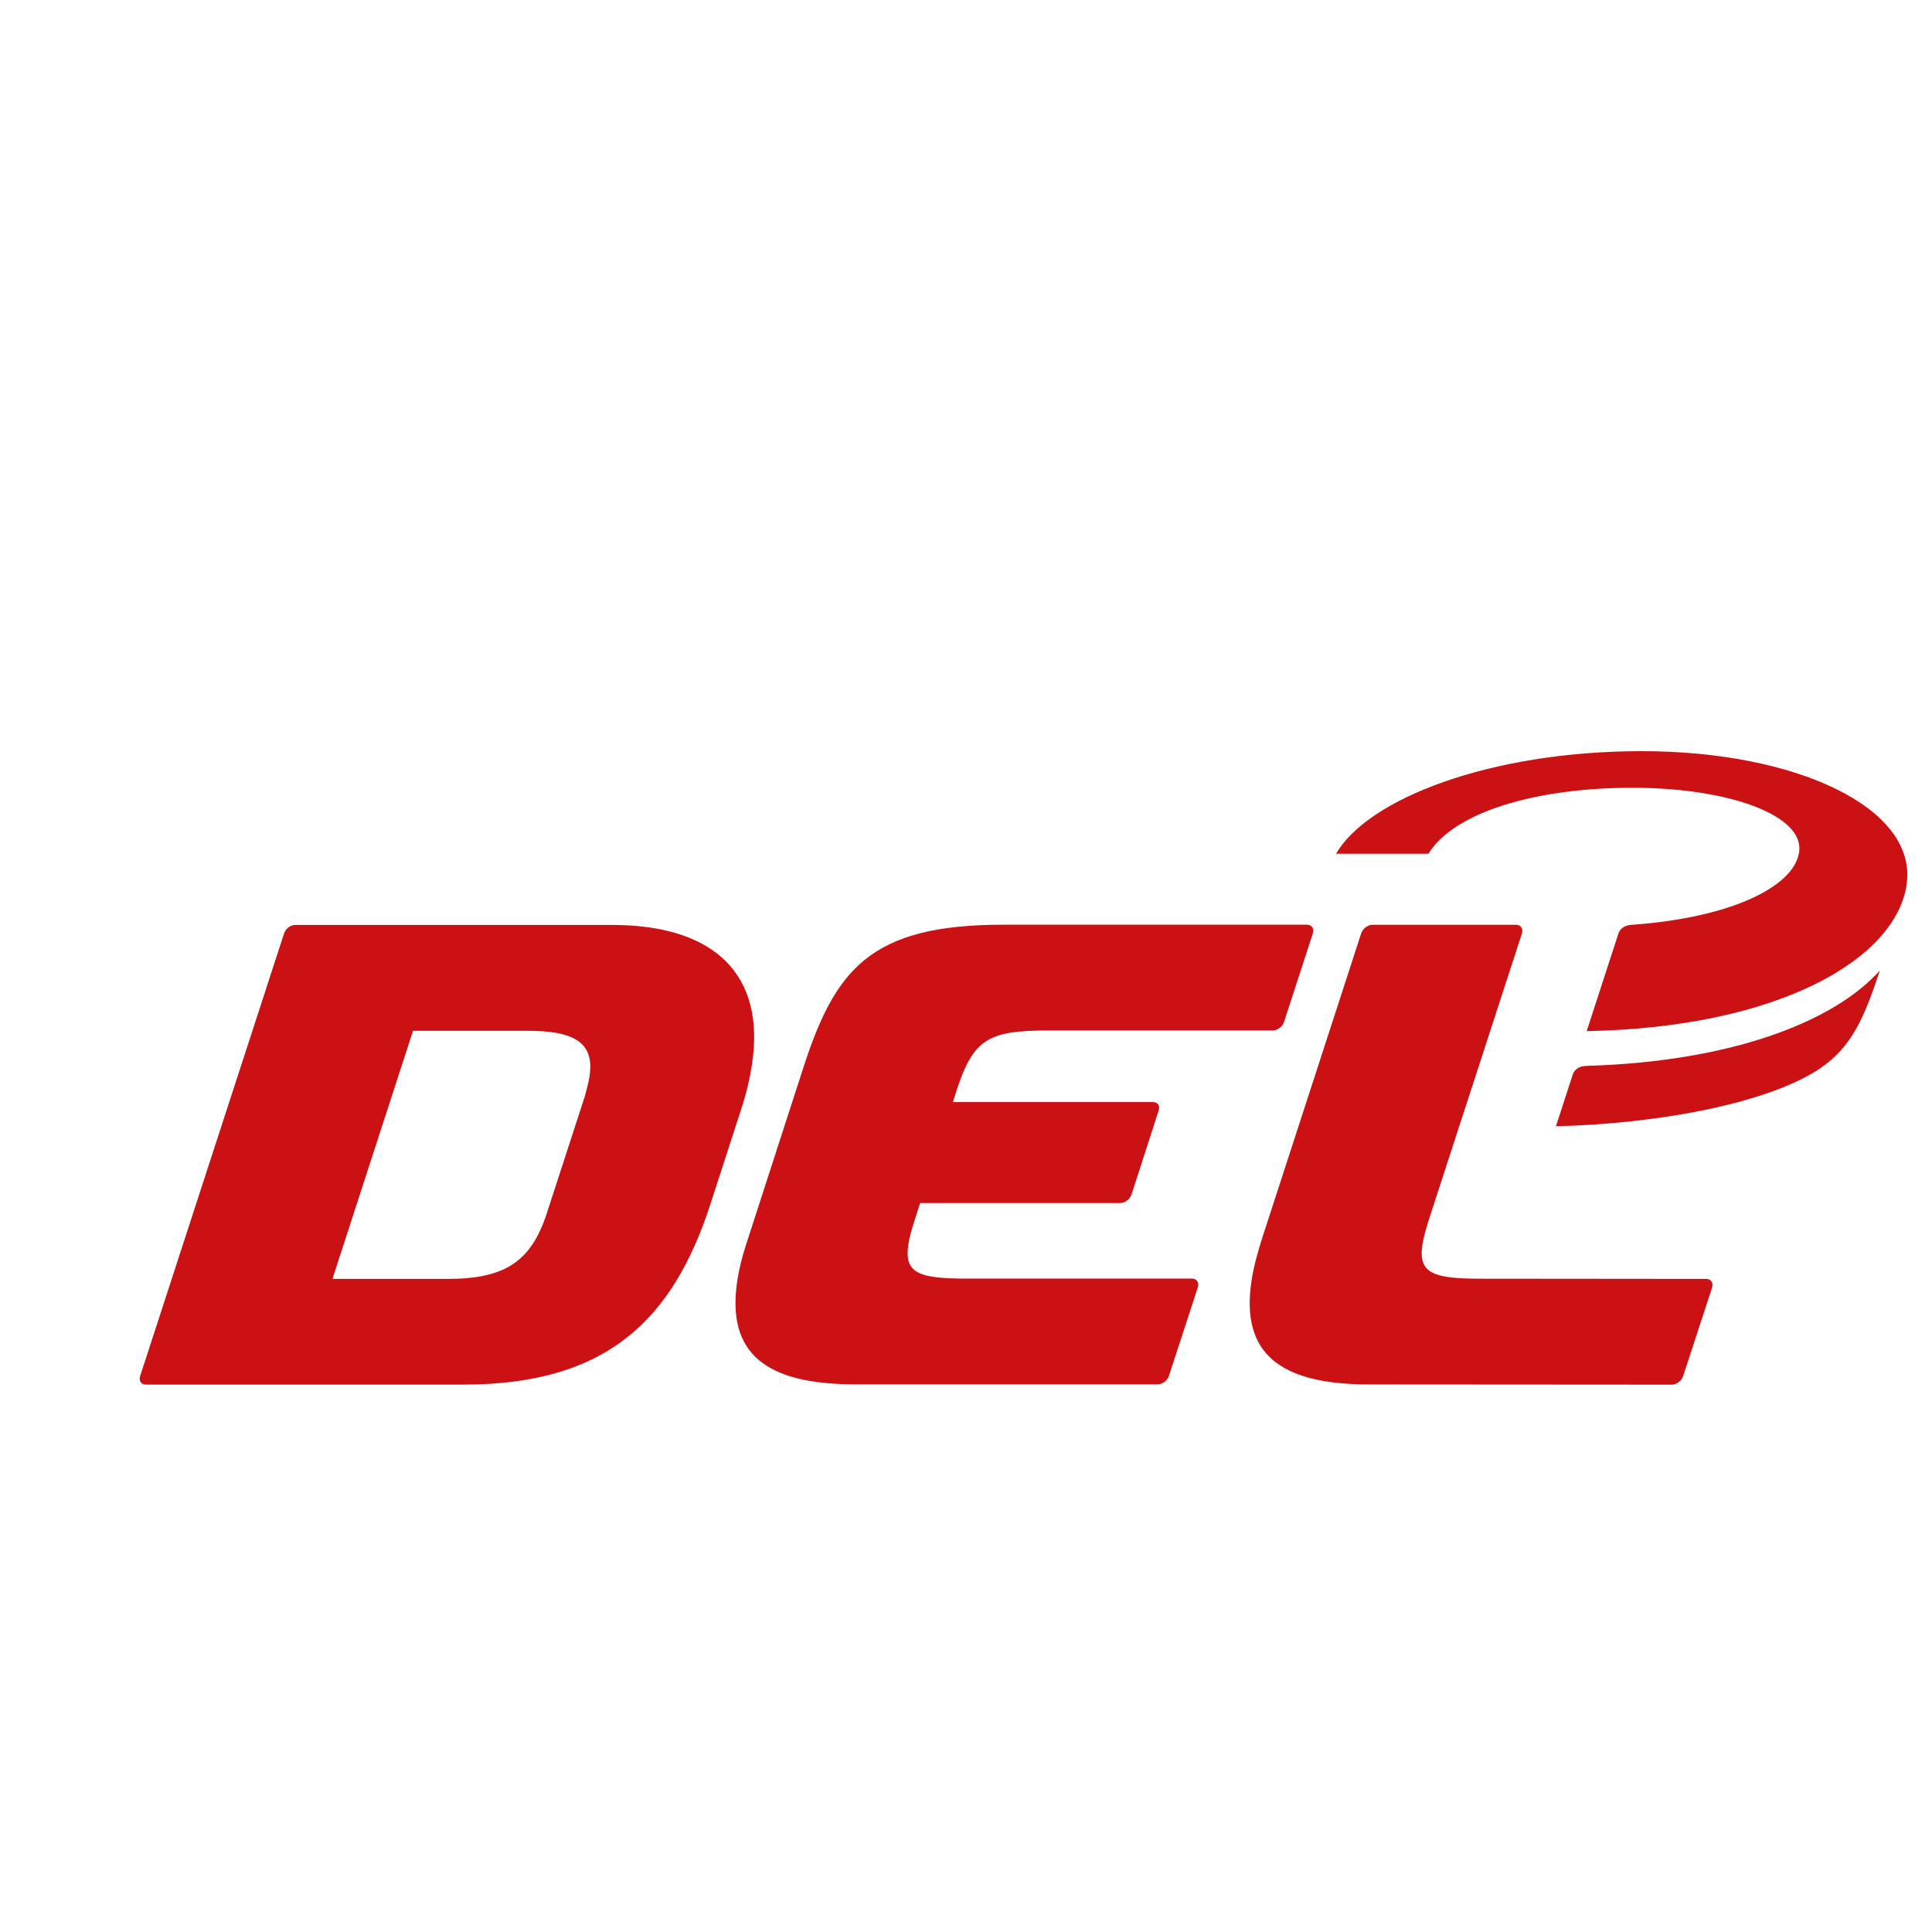
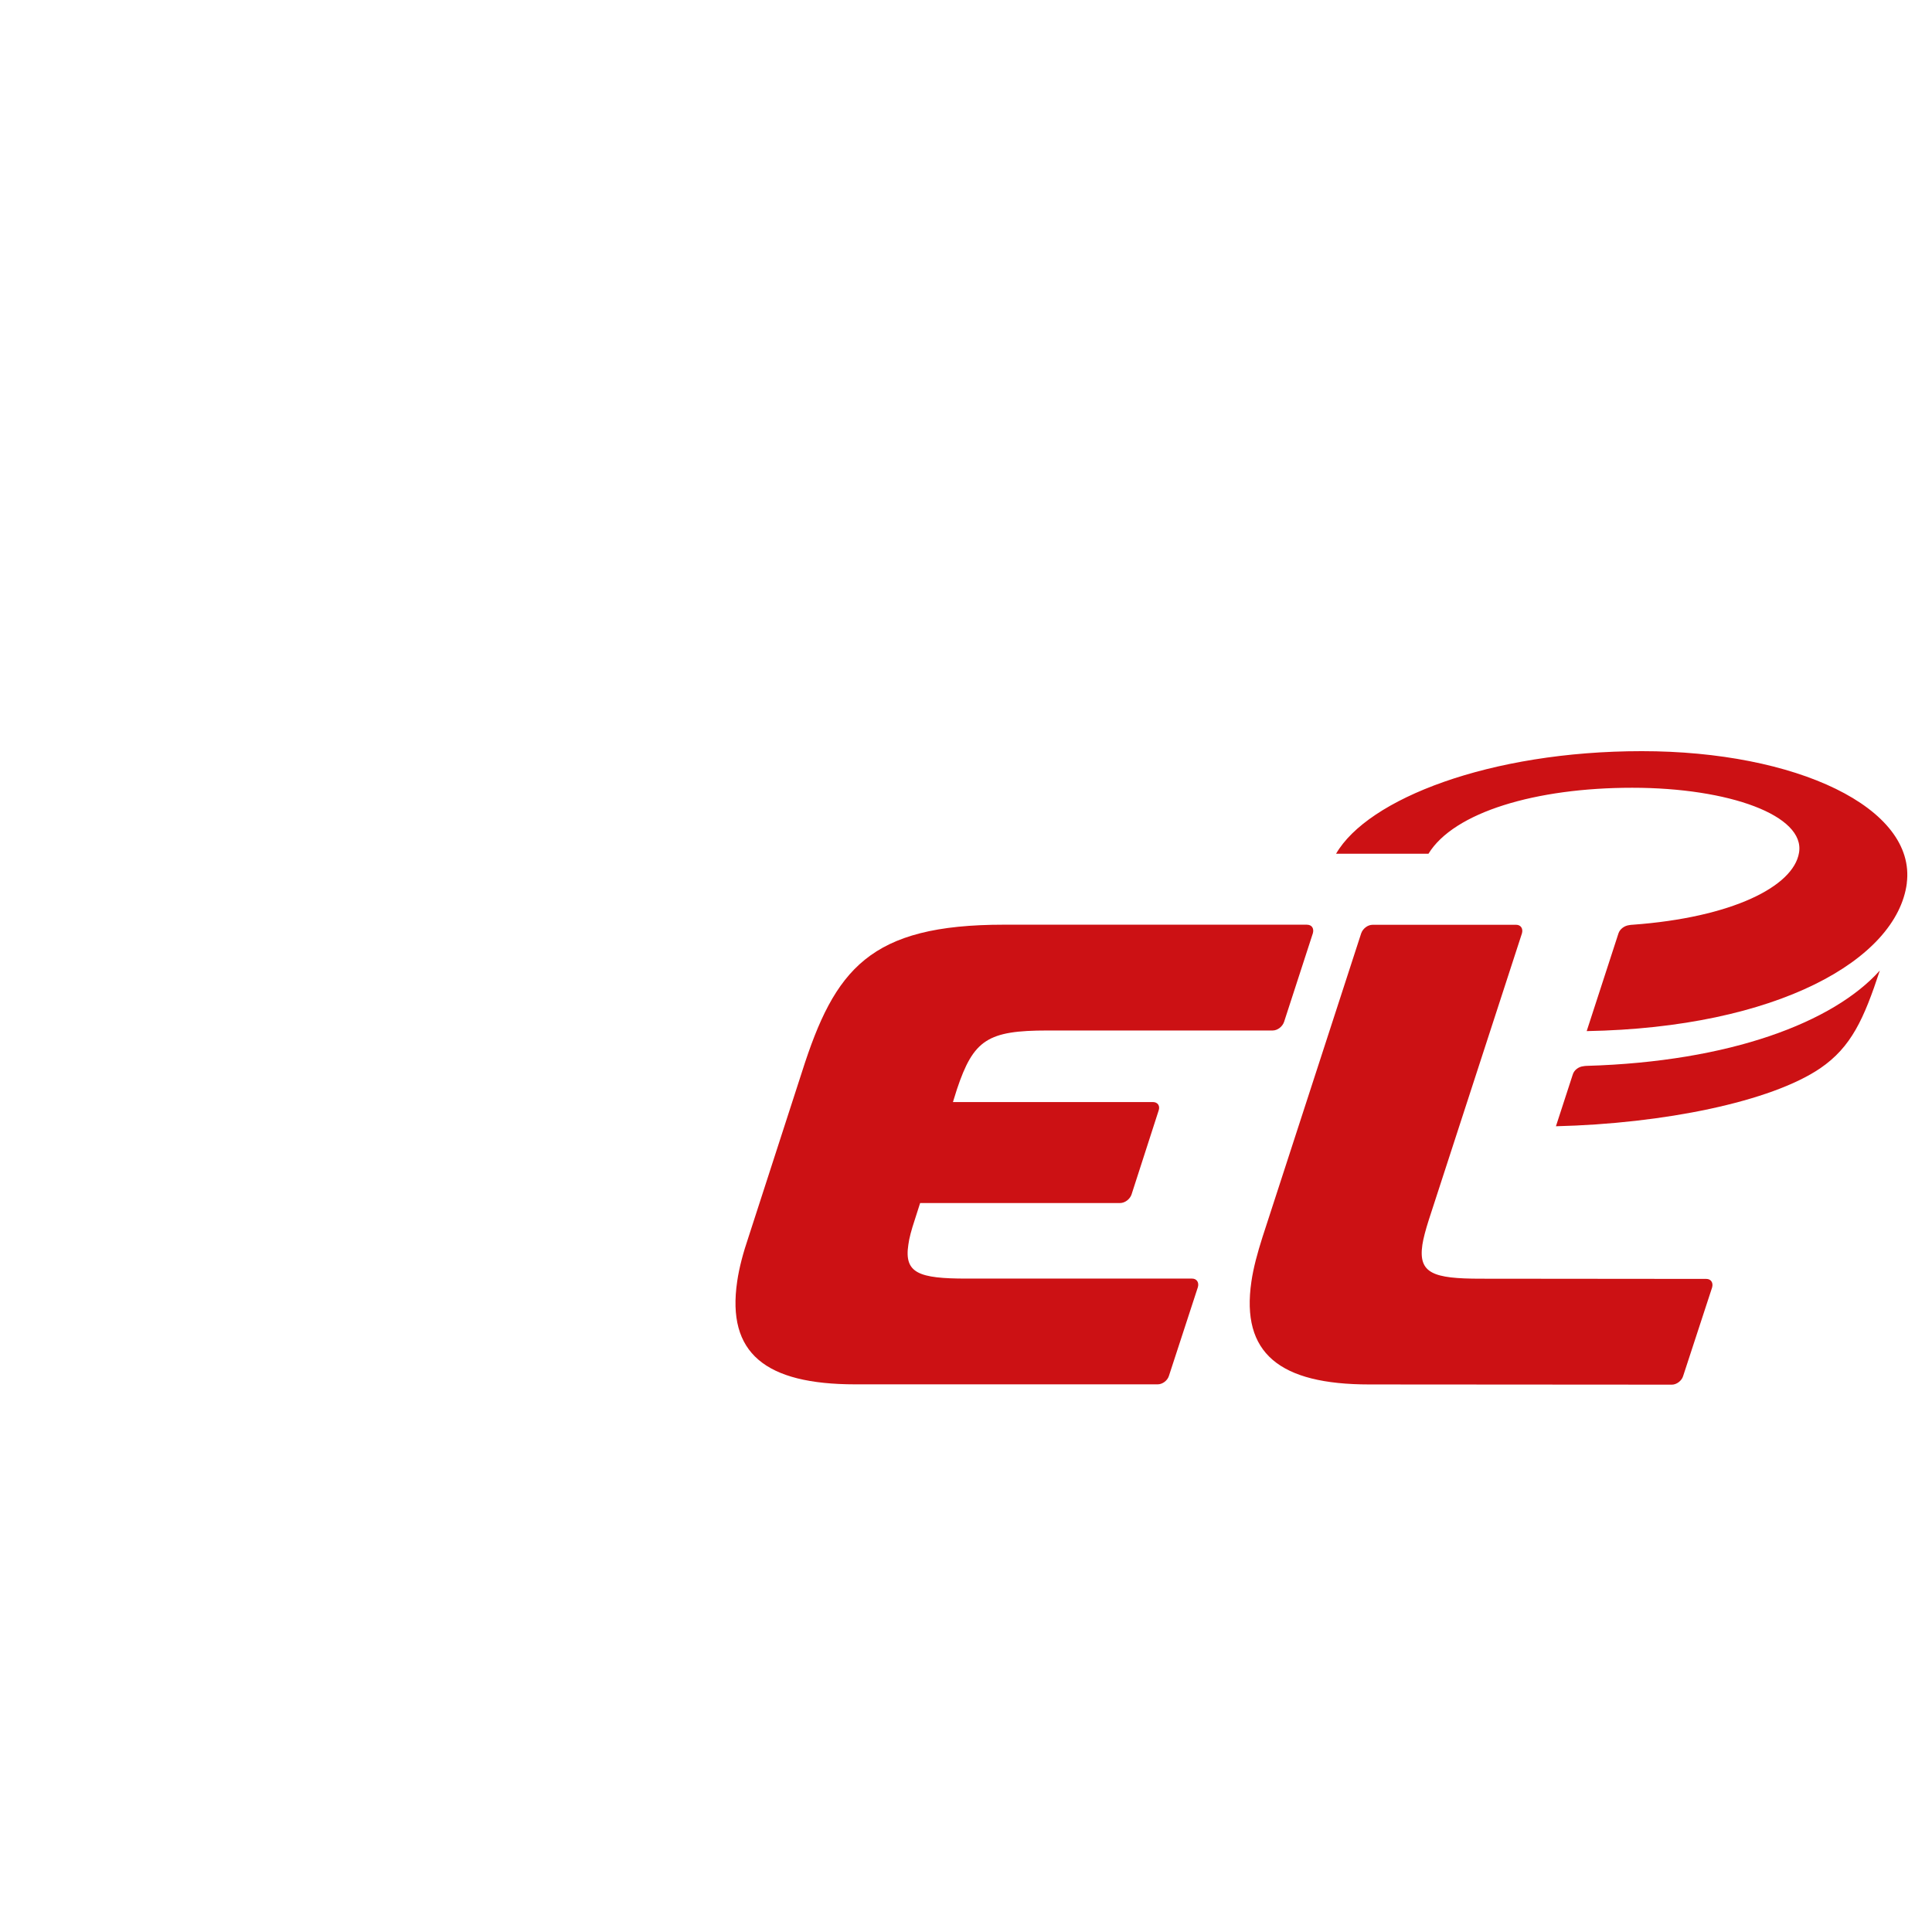
<svg xmlns="http://www.w3.org/2000/svg" xmlns:ns1="http://sodipodi.sourceforge.net/DTD/sodipodi-0.dtd" xmlns:ns2="http://www.inkscape.org/namespaces/inkscape" width="220" height="220" version="1.2" viewBox="175 5 180 135" id="svg6" ns1:docname="del.svg" ns2:version="1.3.2 (091e20e, 2023-11-25)">
  <defs id="defs6" />
  <ns1:namedview id="namedview6" pagecolor="#ffffff" bordercolor="#000000" borderopacity="0.25" ns2:showpageshadow="2" ns2:pageopacity="0.0" ns2:pagecheckerboard="0" ns2:deskcolor="#d1d1d1" ns2:zoom="5.6568542" ns2:cx="54.093669" ns2:cy="97.227183" ns2:window-width="3440" ns2:window-height="1387" ns2:window-x="1728" ns2:window-y="25" ns2:window-maximized="1" ns2:current-layer="g5" />
  <g transform="matrix(4.769 0 0 4.769 -2343.2 -3742.4)" id="g6">
    <g fill="#cc1114" id="g5">
      <path d="m558.76 802.06-0.328 1.008c2.098-0.051 4.199-0.477 5.164-1.133 0.605-0.414 0.852-0.961 1.164-1.91-0.906 1.012-2.922 1.781-5.723 1.863-0.031 0-0.051 4e-3 -0.074 8e-3 -0.082 8e-3 -0.176 0.07-0.203 0.164m6.527-3.738c-0.195 1.488-2.531 2.82-6.254 2.887l0.621-1.91c0.027-0.082 0.113-0.148 0.207-0.16 0.023-4e-3 0.047-8e-3 0.07-8e-3 1.938-0.141 3.141-0.746 3.25-1.406 0.125-0.727-1.363-1.27-3.258-1.27-1.883 0-3.484 0.477-3.981 1.289h-1.805c0.617-1.07 3-2.004 5.973-2.004 3.012 0 5.367 1.102 5.176 2.582" fill-rule="evenodd" id="path1" />
      <g id="g4">
-         <path d="m534.53 806.05h2.246c1.117 0 1.633-0.332 1.941-1.281l0.742-2.281c0.039-0.152 0.078-0.285 0.094-0.402 0.094-0.633-0.27-0.883-1.203-0.883h-2.246zm8.199-4.211c-0.039 0.266-0.098 0.531-0.188 0.816l-0.629 1.941c-0.73 2.238-2.004 3.519-4.824 3.519h-6.203c-0.09 0-0.141-0.074-0.113-0.164l2.812-8.648c0.027-0.094 0.129-0.168 0.219-0.168h6.188c2.019 0 2.992 0.984 2.738 2.703" id="path2" />
        <path d="m561.37 806.05-4.406-4e-3c-0.934 0-1.223-0.105-1.141-0.664 0.019-0.125 0.062-0.285 0.125-0.484l1.82-5.598c0.027-0.094-0.023-0.168-0.113-0.168h-2.805c-0.094 0-0.191 0.074-0.223 0.168l-0.562 1.73-1.367 4.207c-0.098 0.309-0.176 0.594-0.215 0.863-0.207 1.402 0.547 2.012 2.305 2.012l5.91 4e-3c0.09 0 0.191-0.074 0.219-0.168l0.566-1.73c0.027-0.094-0.023-0.168-0.113-0.168" id="path3" />
        <path d="m553.57 799.13h-5.922c-2.621 0-3.305 0.863-3.945 2.875l-1.047 3.234c-0.102 0.301-0.18 0.59-0.219 0.859-0.207 1.402 0.547 2.012 2.309 2.012h5.906c0.094 0 0.191-0.074 0.219-0.164l0.566-1.734c0.027-0.094-0.023-0.168-0.113-0.168h-4.402c-0.938 0-1.227-0.105-1.141-0.664 0.016-0.125 0.059-0.285 0.125-0.484l0.105-0.328h3.906c0.094 0 0.191-0.074 0.223-0.164l0.531-1.645c0.031-0.09-0.019-0.164-0.113-0.164h-3.906l0.078-0.25c0.324-0.969 0.602-1.148 1.77-1.148h4.398c0.094 0 0.191-0.074 0.223-0.168l0.562-1.73c0.027-0.094-0.019-0.168-0.113-0.168" id="path4" />
      </g>
    </g>
  </g>
</svg>